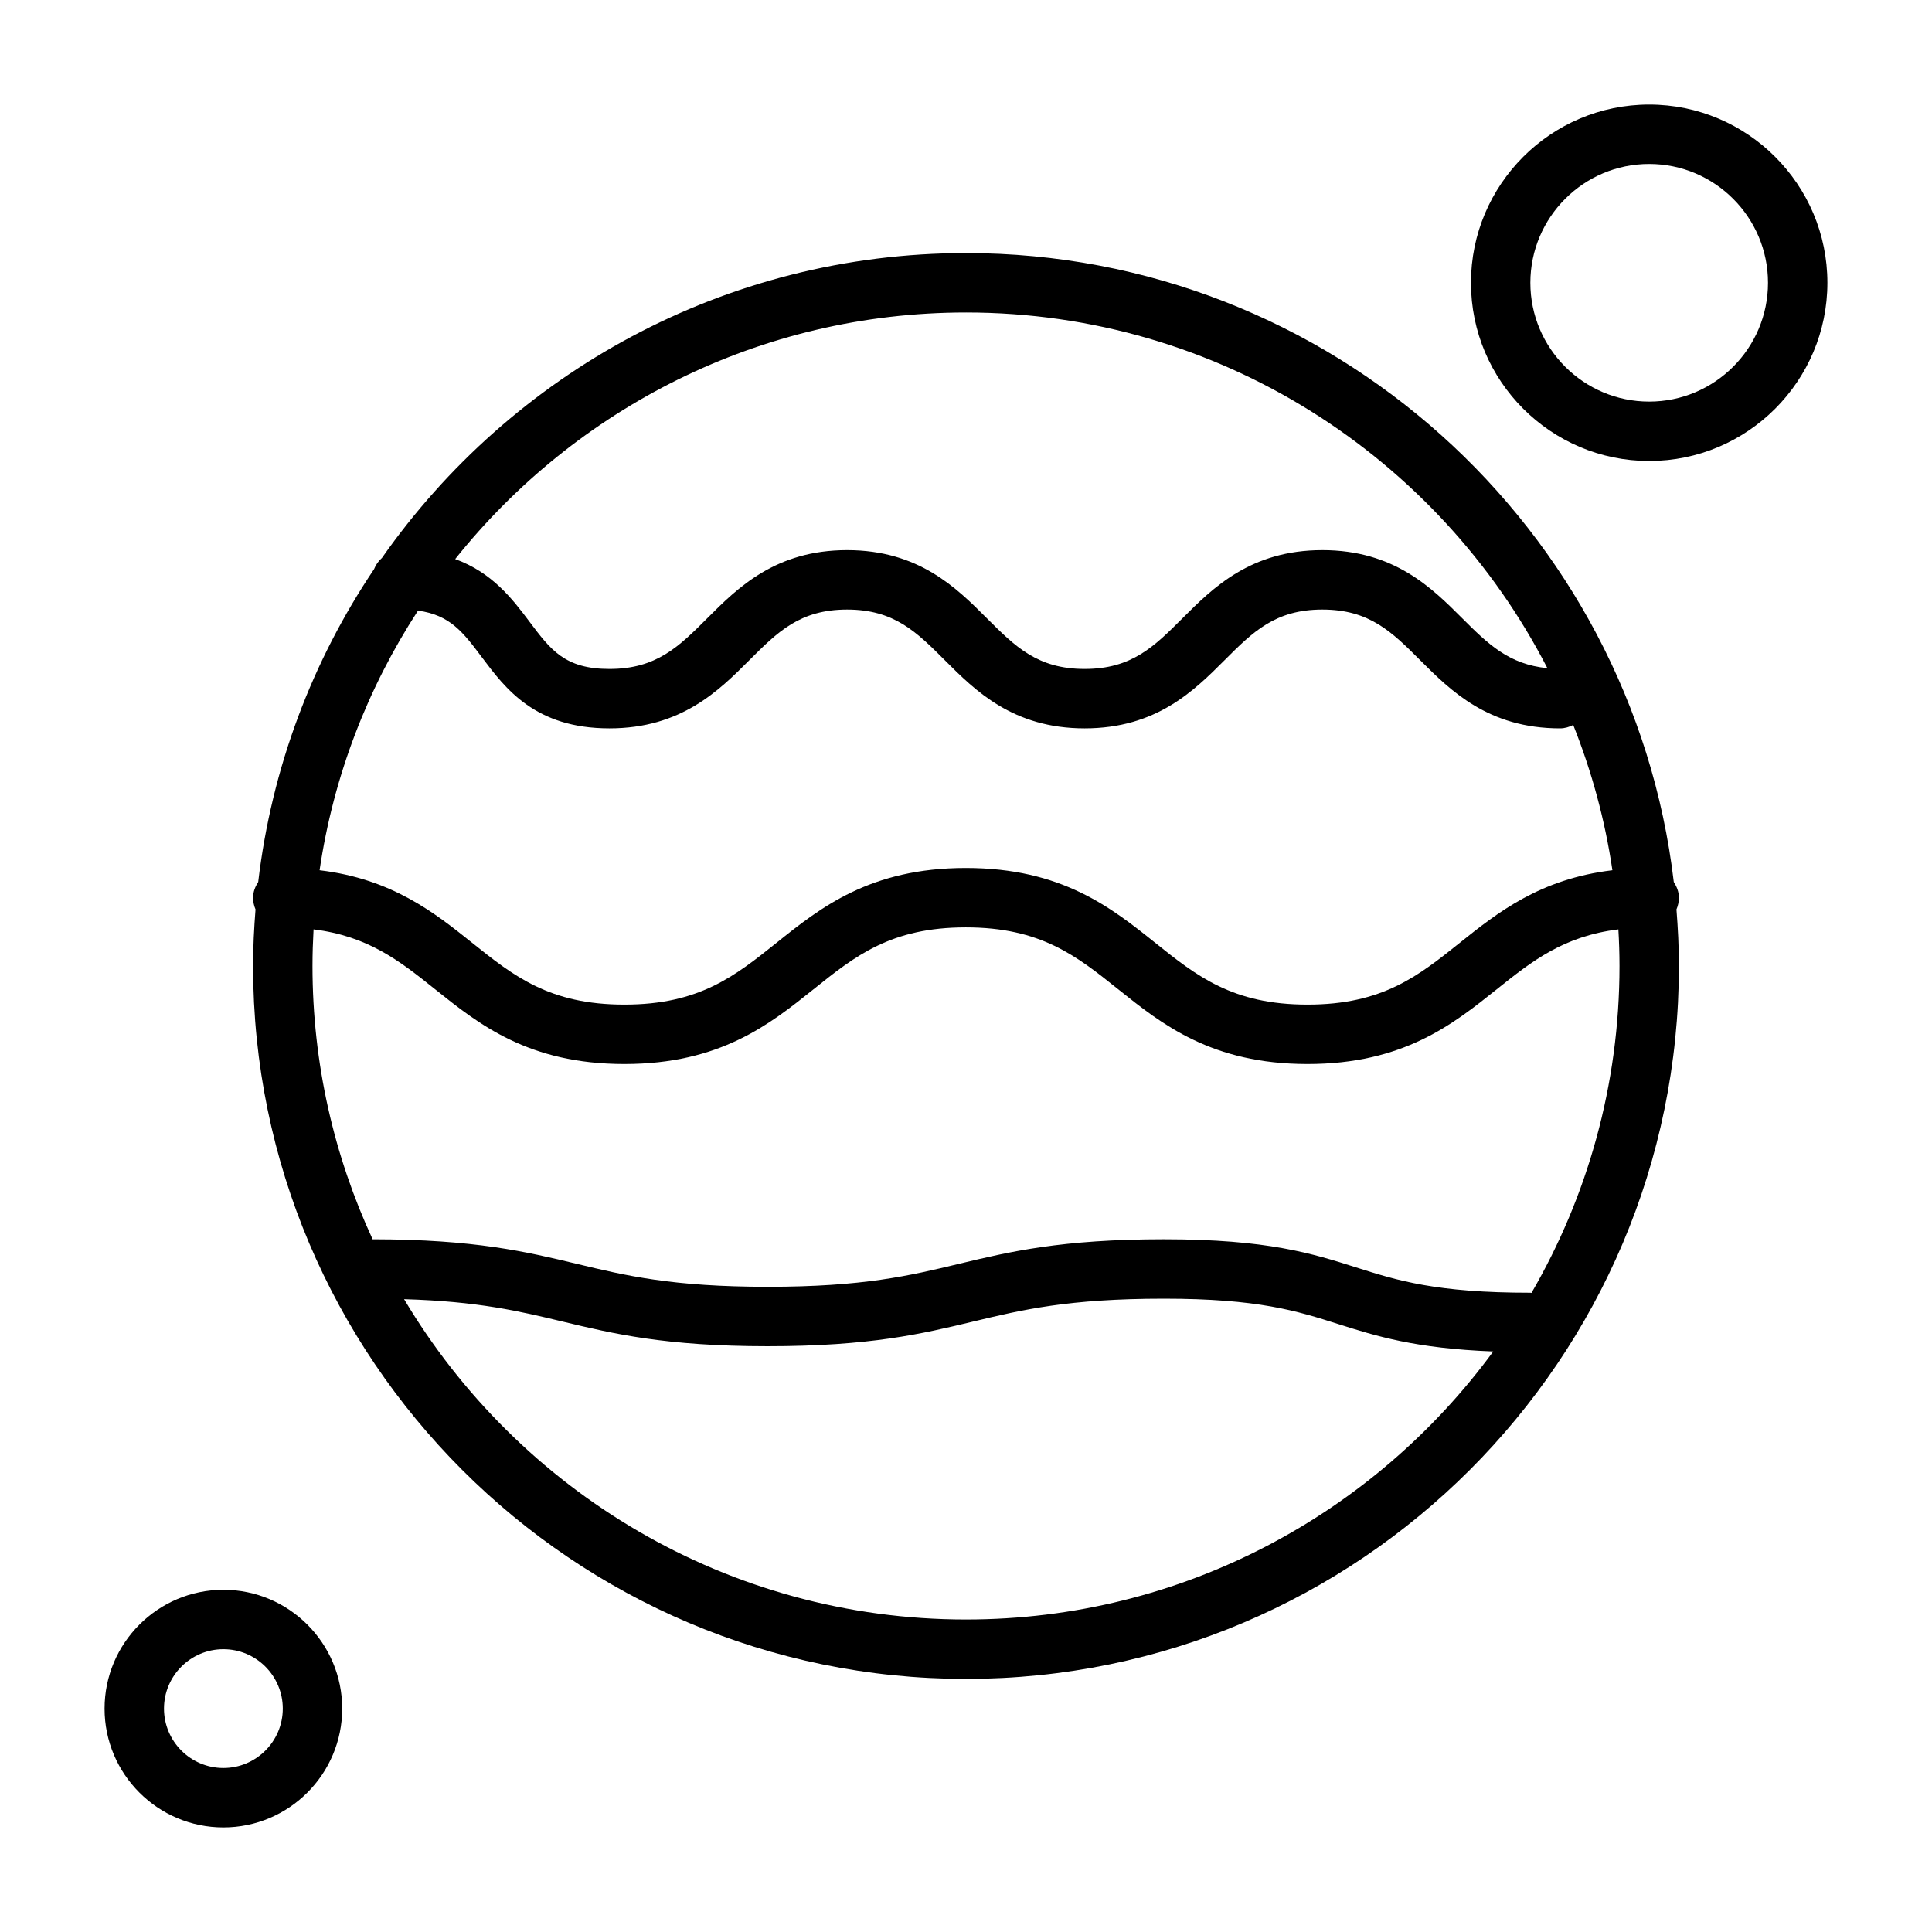
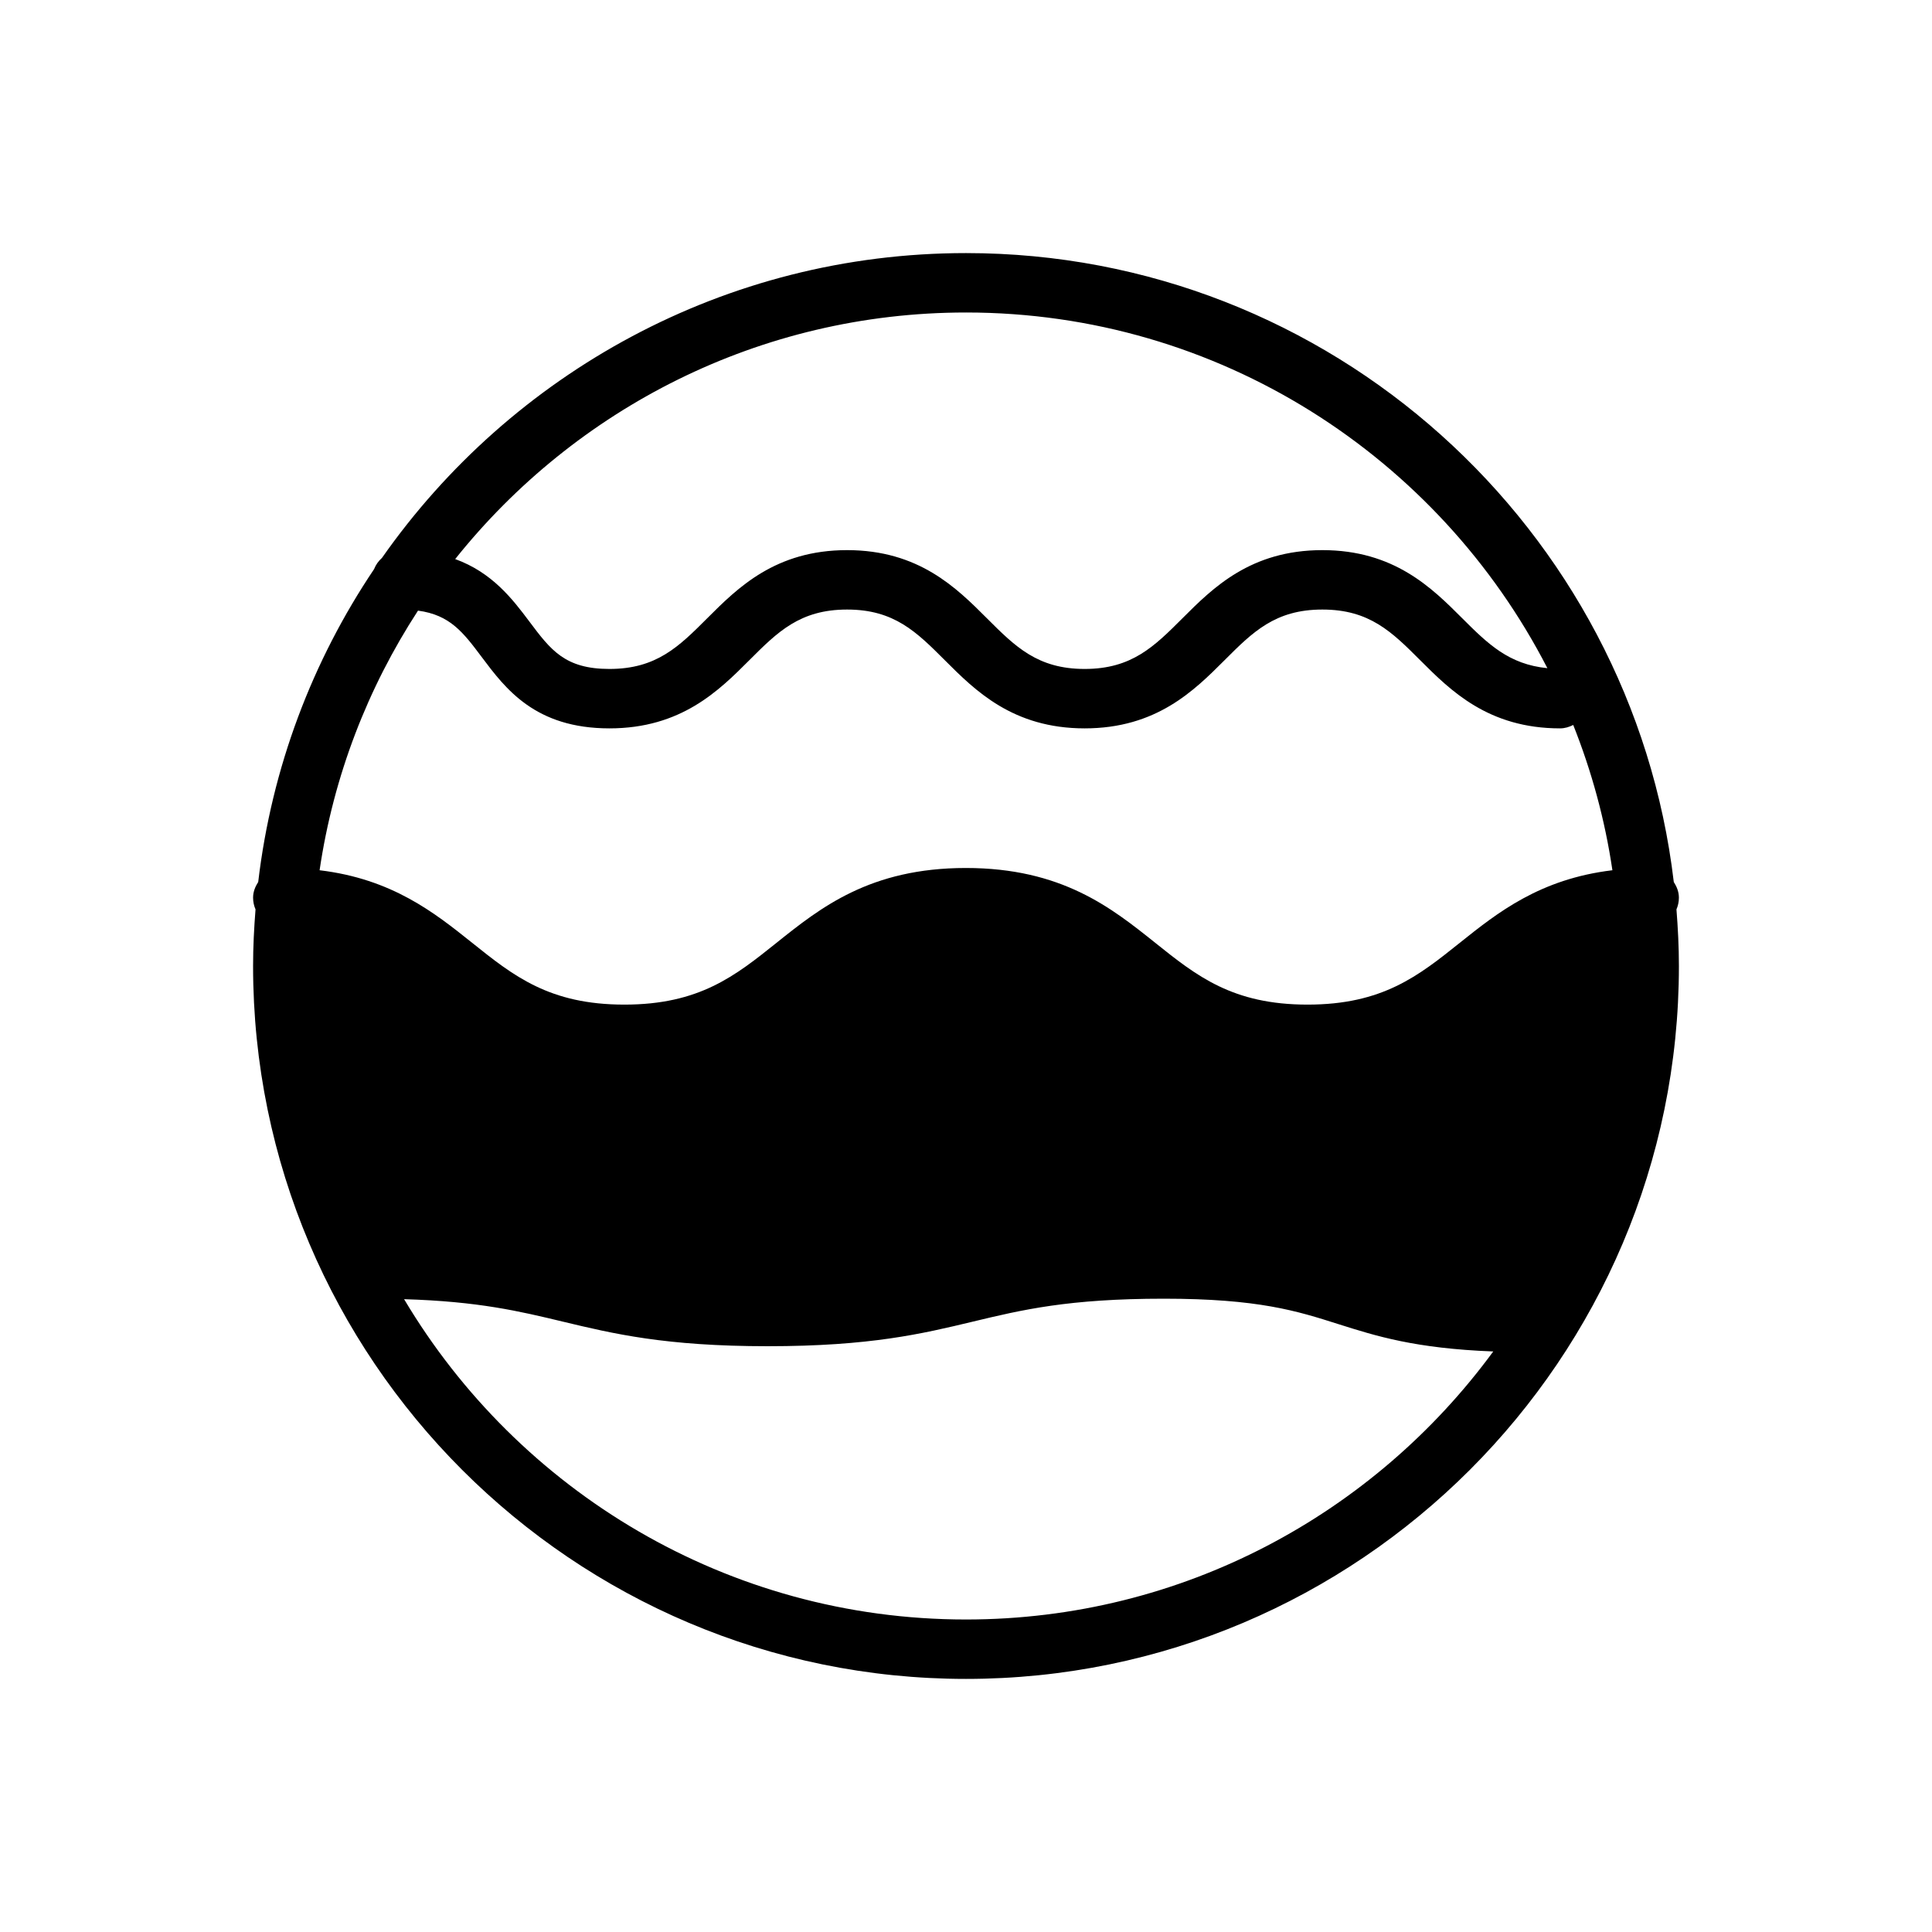
<svg xmlns="http://www.w3.org/2000/svg" fill="#000000" width="800px" height="800px" version="1.1" viewBox="144 144 512 512">
  <g>
-     <path d="m581.05 171.71c-26.047 0-47.23 21.188-47.23 47.23 0 26.047 21.188 47.23 47.23 47.23 26.047 0 47.23-21.188 47.23-47.23 0.004-26.043-21.184-47.23-47.23-47.23zm0 78.719c-17.363 0-31.488-14.125-31.488-31.488 0-17.363 14.125-31.488 31.488-31.488 17.363 0 31.488 14.125 31.488 31.488 0 17.363-14.125 31.488-31.488 31.488z" />
-     <path d="m203.2 565.31c-17.363 0-31.488 14.121-31.488 31.488 0 17.367 14.125 31.488 31.488 31.488s31.488-14.121 31.488-31.488c0-17.367-14.129-31.488-31.488-31.488zm0 47.23c-8.684 0-15.742-7.066-15.742-15.742 0-8.68 7.062-15.742 15.742-15.742 8.684 0 15.742 7.066 15.742 15.742s-7.059 15.742-15.742 15.742z" />
-     <path d="m587.57 377.74c-11.059-93.715-90.934-166.67-187.57-166.67-63.973 0-120.58 31.992-154.78 80.785-0.914 0.82-1.637 1.812-2.09 2.977-16.312 24.254-27.113 52.488-30.703 82.906-0.789 1.223-1.359 2.594-1.359 4.156 0 1.105 0.238 2.152 0.648 3.109-0.391 4.953-0.648 9.941-0.648 14.996 0 104.17 84.754 188.93 188.93 188.93 104.17 0 188.93-84.754 188.93-188.93 0-5.051-0.258-10.043-0.648-14.996 0.41-0.957 0.645-2.004 0.645-3.109 0-1.562-0.57-2.934-1.355-4.156zm-332.8-71.918c8.484 1.133 11.98 5.75 16.895 12.309 6.312 8.414 14.168 18.895 33.844 18.895 19.004 0 29.012-10.008 37.055-18.051 7.504-7.508 13.438-13.438 25.922-13.438 12.477 0 18.402 5.93 25.91 13.438 8.035 8.039 18.043 18.051 37.043 18.051 19.012 0 29.02-10.008 37.066-18.051 7.508-7.508 13.445-13.438 25.934-13.438 12.488 0 18.422 5.93 25.934 13.438 8.043 8.039 18.055 18.051 37.062 18.051 1.27 0 2.422-0.367 3.484-0.902 4.867 12.223 8.41 25.105 10.383 38.5-19.191 2.305-30.418 11.211-40.441 19.23-10.988 8.785-20.484 16.379-40.359 16.379s-29.371-7.59-40.359-16.379c-11.621-9.293-24.793-19.828-50.191-19.828-25.383 0-38.551 10.535-50.164 19.828-10.98 8.785-20.465 16.379-40.324 16.379-19.867 0-29.355-7.59-40.344-16.379-10.023-8.02-21.242-16.926-40.426-19.23 3.695-25.082 12.809-48.41 26.078-68.801zm145.23-79.008c67.074 0 125.32 38.355 154.07 94.258-10.223-0.992-15.777-6.445-22.57-13.23-8.043-8.039-18.055-18.051-37.062-18.051-19.012 0-29.02 10.008-37.066 18.051-7.512 7.508-13.445 13.438-25.934 13.438-12.477 0-18.402-5.93-25.91-13.438-8.039-8.039-18.043-18.051-37.043-18.051-19.004 0-29.012 10.008-37.055 18.051-7.508 7.508-13.438 13.438-25.922 13.438-11.801 0-15.555-5.008-21.242-12.594-4.496-5.996-9.859-12.973-19.637-16.527 31.762-39.781 80.621-65.344 135.37-65.344zm0 346.37c-63.262 0-118.68-34.109-148.91-84.887 19.695 0.586 30.621 3.199 42.082 5.953 13.336 3.199 27.133 6.512 54.293 6.512 27.18 0 40.98-3.312 54.332-6.512 13.031-3.129 25.34-6.082 50.652-6.082 25.027 0 35.301 3.258 46.176 6.719 10.055 3.188 20.43 6.473 41.102 7.266-31.543 43.023-82.418 71.031-139.73 71.031zm149.85-86.535c-0.102-0.004-0.184-0.059-0.285-0.059-25.027 0-35.297-3.258-46.172-6.711-11.543-3.668-23.473-7.457-50.941-7.457-27.176 0-40.977 3.312-54.328 6.512-13.031 3.129-25.344 6.082-50.656 6.082-25.297 0-37.598-2.953-50.617-6.082-13.305-3.191-27.078-6.492-54.105-6.508-10.199-22.055-15.934-46.578-15.934-72.426 0-3.258 0.109-6.488 0.285-9.703 14.504 1.801 22.832 8.367 32.184 15.848 11.617 9.297 24.785 19.828 50.176 19.828 25.383 0 38.551-10.531 50.164-19.828 10.98-8.785 20.465-16.379 40.324-16.379 19.875 0 29.371 7.59 40.359 16.379 11.621 9.297 24.793 19.828 50.191 19.828 25.398 0 38.57-10.531 50.191-19.828 9.355-7.481 17.688-14.047 32.199-15.848 0.188 3.211 0.297 6.445 0.297 9.703 0 31.555-8.527 61.141-23.332 86.648z" />
+     <path d="m587.57 377.74c-11.059-93.715-90.934-166.67-187.57-166.67-63.973 0-120.58 31.992-154.78 80.785-0.914 0.82-1.637 1.812-2.09 2.977-16.312 24.254-27.113 52.488-30.703 82.906-0.789 1.223-1.359 2.594-1.359 4.156 0 1.105 0.238 2.152 0.648 3.109-0.391 4.953-0.648 9.941-0.648 14.996 0 104.17 84.754 188.93 188.93 188.93 104.17 0 188.93-84.754 188.93-188.93 0-5.051-0.258-10.043-0.648-14.996 0.41-0.957 0.645-2.004 0.645-3.109 0-1.562-0.57-2.934-1.355-4.156zm-332.8-71.918c8.484 1.133 11.98 5.75 16.895 12.309 6.312 8.414 14.168 18.895 33.844 18.895 19.004 0 29.012-10.008 37.055-18.051 7.504-7.508 13.438-13.438 25.922-13.438 12.477 0 18.402 5.93 25.91 13.438 8.035 8.039 18.043 18.051 37.043 18.051 19.012 0 29.02-10.008 37.066-18.051 7.508-7.508 13.445-13.438 25.934-13.438 12.488 0 18.422 5.93 25.934 13.438 8.043 8.039 18.055 18.051 37.062 18.051 1.27 0 2.422-0.367 3.484-0.902 4.867 12.223 8.41 25.105 10.383 38.5-19.191 2.305-30.418 11.211-40.441 19.23-10.988 8.785-20.484 16.379-40.359 16.379s-29.371-7.59-40.359-16.379c-11.621-9.293-24.793-19.828-50.191-19.828-25.383 0-38.551 10.535-50.164 19.828-10.98 8.785-20.465 16.379-40.324 16.379-19.867 0-29.355-7.59-40.344-16.379-10.023-8.02-21.242-16.926-40.426-19.23 3.695-25.082 12.809-48.41 26.078-68.801zm145.23-79.008c67.074 0 125.32 38.355 154.07 94.258-10.223-0.992-15.777-6.445-22.57-13.23-8.043-8.039-18.055-18.051-37.062-18.051-19.012 0-29.02 10.008-37.066 18.051-7.512 7.508-13.445 13.438-25.934 13.438-12.477 0-18.402-5.93-25.91-13.438-8.039-8.039-18.043-18.051-37.043-18.051-19.004 0-29.012 10.008-37.055 18.051-7.508 7.508-13.438 13.438-25.922 13.438-11.801 0-15.555-5.008-21.242-12.594-4.496-5.996-9.859-12.973-19.637-16.527 31.762-39.781 80.621-65.344 135.37-65.344zm0 346.37c-63.262 0-118.68-34.109-148.91-84.887 19.695 0.586 30.621 3.199 42.082 5.953 13.336 3.199 27.133 6.512 54.293 6.512 27.18 0 40.98-3.312 54.332-6.512 13.031-3.129 25.34-6.082 50.652-6.082 25.027 0 35.301 3.258 46.176 6.719 10.055 3.188 20.43 6.473 41.102 7.266-31.543 43.023-82.418 71.031-139.73 71.031zm149.85-86.535z" />
  </g>
</svg>